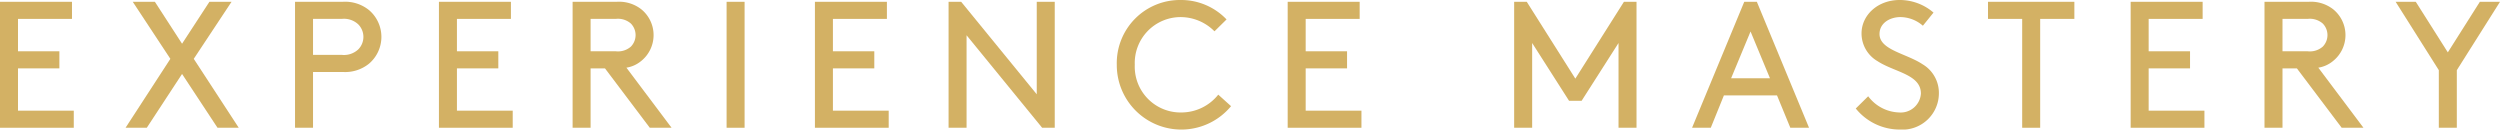
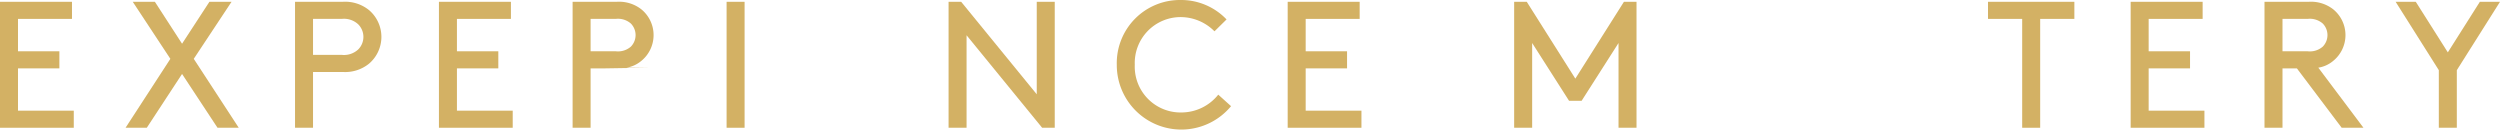
<svg xmlns="http://www.w3.org/2000/svg" id="Layer_1" data-name="Layer 1" viewBox="0 0 316.518 16.402">
  <title>logo-2</title>
  <polygon points="7.518 6.493 7.518 8.657 2.278 8.657 2.278 14.011 9.34 14.011 9.34 16.175 0 16.175 0 0.228 9.113 0.228 9.113 2.392 2.278 2.392 2.278 6.493 7.518 6.493" style="fill: #d3b164" />
  <polygon points="15.897 16.175 21.569 7.449 16.808 0.228 19.61 0.228 23.05 5.536 26.513 0.228 29.315 0.228 24.531 7.449 30.227 16.175 27.538 16.175 23.05 9.363 18.585 16.175 15.897 16.175" style="fill: #d3b164" />
  <path d="M39.631,9.112v7.062H37.353V.228h6.037a4.803,4.803,0,0,1,3.326,1.048,4.451,4.451,0,0,1,0,6.789A4.799,4.799,0,0,1,43.39,9.112Zm3.645-2.164a2.643,2.643,0,0,0,2.096-.706,2.256,2.256,0,0,0,0-3.144,2.639,2.639,0,0,0-2.096-.707h-3.645V6.948Z" style="fill: #d3b164" />
  <polygon points="63.091 6.493 63.091 8.657 57.851 8.657 57.851 14.011 64.913 14.011 64.913 16.175 55.573 16.175 55.573 0.228 64.686 0.228 64.686 2.392 57.851 2.392 57.851 6.493 63.091 6.493" style="fill: #d3b164" />
-   <path d="M74.774,8.657V16.175H72.496V.228h5.582a4.57,4.57,0,0,1,3.098.935,4.209,4.209,0,0,1,0,6.561,3.83,3.83,0,0,1-1.868.843l5.718,7.609H82.269L76.596,8.657Zm3.189-2.164a2.478,2.478,0,0,0,1.914-.593,2.091,2.091,0,0,0,0-2.916,2.478,2.478,0,0,0-1.914-.593H74.774V6.493Z" style="fill: #d3b164" />
+   <path d="M74.774,8.657V16.175H72.496V.228h5.582a4.57,4.57,0,0,1,3.098.935,4.209,4.209,0,0,1,0,6.561,3.83,3.83,0,0,1-1.868.843H82.269L76.596,8.657Zm3.189-2.164a2.478,2.478,0,0,0,1.914-.593,2.091,2.091,0,0,0,0-2.916,2.478,2.478,0,0,0-1.914-.593H74.774V6.493Z" style="fill: #d3b164" />
  <rect x="91.992" y="0.228" width="2.278" height="15.947" style="fill: #d3b164" />
-   <polygon points="110.693 6.493 110.693 8.657 105.453 8.657 105.453 14.011 112.515 14.011 112.515 16.175 103.175 16.175 103.175 0.228 112.288 0.228 112.288 2.392 105.453 2.392 105.453 6.493 110.693 6.493" style="fill: #d3b164" />
  <polygon points="122.375 4.465 122.375 16.175 120.097 16.175 120.097 0.228 121.692 0.228 131.26 11.938 131.26 0.228 133.538 0.228 133.538 16.175 131.943 16.175 122.375 4.465" style="fill: #d3b164" />
  <path d="M149.457,0a7.947,7.947,0,0,1,5.832,2.46l-1.526,1.504a6.051,6.051,0,0,0-4.306-1.8,5.812,5.812,0,0,0-5.786,6.037,5.803,5.803,0,0,0,5.991,6.037,5.972,5.972,0,0,0,4.579-2.255l1.618,1.458a8.171,8.171,0,0,1-14.466-5.24A7.997,7.997,0,0,1,149.457,0Z" style="fill: #d3b164" />
  <polygon points="170.547 6.493 170.547 8.657 165.308 8.657 165.308 14.011 172.369 14.011 172.369 16.175 163.029 16.175 163.029 0.228 172.143 0.228 172.143 2.392 165.308 2.392 165.308 6.493 170.547 6.493" style="fill: #d3b164" />
  <polygon points="200.246 12.758 198.652 12.758 193.982 5.444 193.982 16.175 191.703 16.175 191.703 0.228 193.299 0.228 199.449 9.955 205.6 0.228 207.195 0.228 207.195 16.175 204.917 16.175 204.917 5.444 200.246 12.758" style="fill: #d3b164" />
-   <path d="M224.981,12.074h-6.721l-1.663,4.101h-2.369L220.836.228h1.594l6.607,15.947H226.668Zm-5.81-2.164h4.921l-2.46-5.924Z" style="fill: #d3b164" />
-   <path d="M236.526,12.188a5.082,5.082,0,0,0,3.896,2.05,2.566,2.566,0,0,0,2.779-2.392c0-2.438-3.371-2.711-5.49-4.101a4.062,4.062,0,0,1-2.027-3.509c0-2.323,2.051-4.237,4.83-4.237a6.554,6.554,0,0,1,4.282,1.595l-1.345,1.663a4.38,4.38,0,0,0-2.848-1.094c-1.32,0-2.643.752-2.643,2.142,0,2.027,3.395,2.46,5.445,3.827a4.211,4.211,0,0,1,2.073,3.646,4.611,4.611,0,0,1-4.944,4.624,7.15,7.15,0,0,1-5.58-2.665Z" style="fill: #d3b164" />
  <polygon points="251.695 0.228 262.63 0.228 262.63 2.392 258.301 2.392 258.301 16.175 256.023 16.175 256.023 2.392 251.695 2.392 251.695 0.228" style="fill: #d3b164" />
  <polygon points="277.274 6.493 277.274 8.657 272.035 8.657 272.035 14.011 279.097 14.011 279.097 16.175 269.756 16.175 269.756 0.228 278.869 0.228 278.869 2.392 272.035 2.392 272.035 6.493 277.274 6.493" style="fill: #d3b164" />
  <path d="M288.98,8.657V16.175h-2.279V.228h5.582a4.567,4.567,0,0,1,3.098.935,4.208,4.208,0,0,1,0,6.561,3.824,3.824,0,0,1-1.867.843l5.718,7.609h-2.757l-5.672-7.518Zm3.189-2.164a2.476,2.476,0,0,0,1.913-.593,2.089,2.089,0,0,0,0-2.916,2.476,2.476,0,0,0-1.913-.593h-3.189V6.493Z" style="fill: #d3b164" />
  <polygon points="311.051 8.885 311.051 16.175 308.772 16.175 308.772 8.885 303.305 0.228 305.856 0.228 309.912 6.63 313.967 0.228 316.518 0.228 311.051 8.885" style="fill: #d3b164" />
</svg>